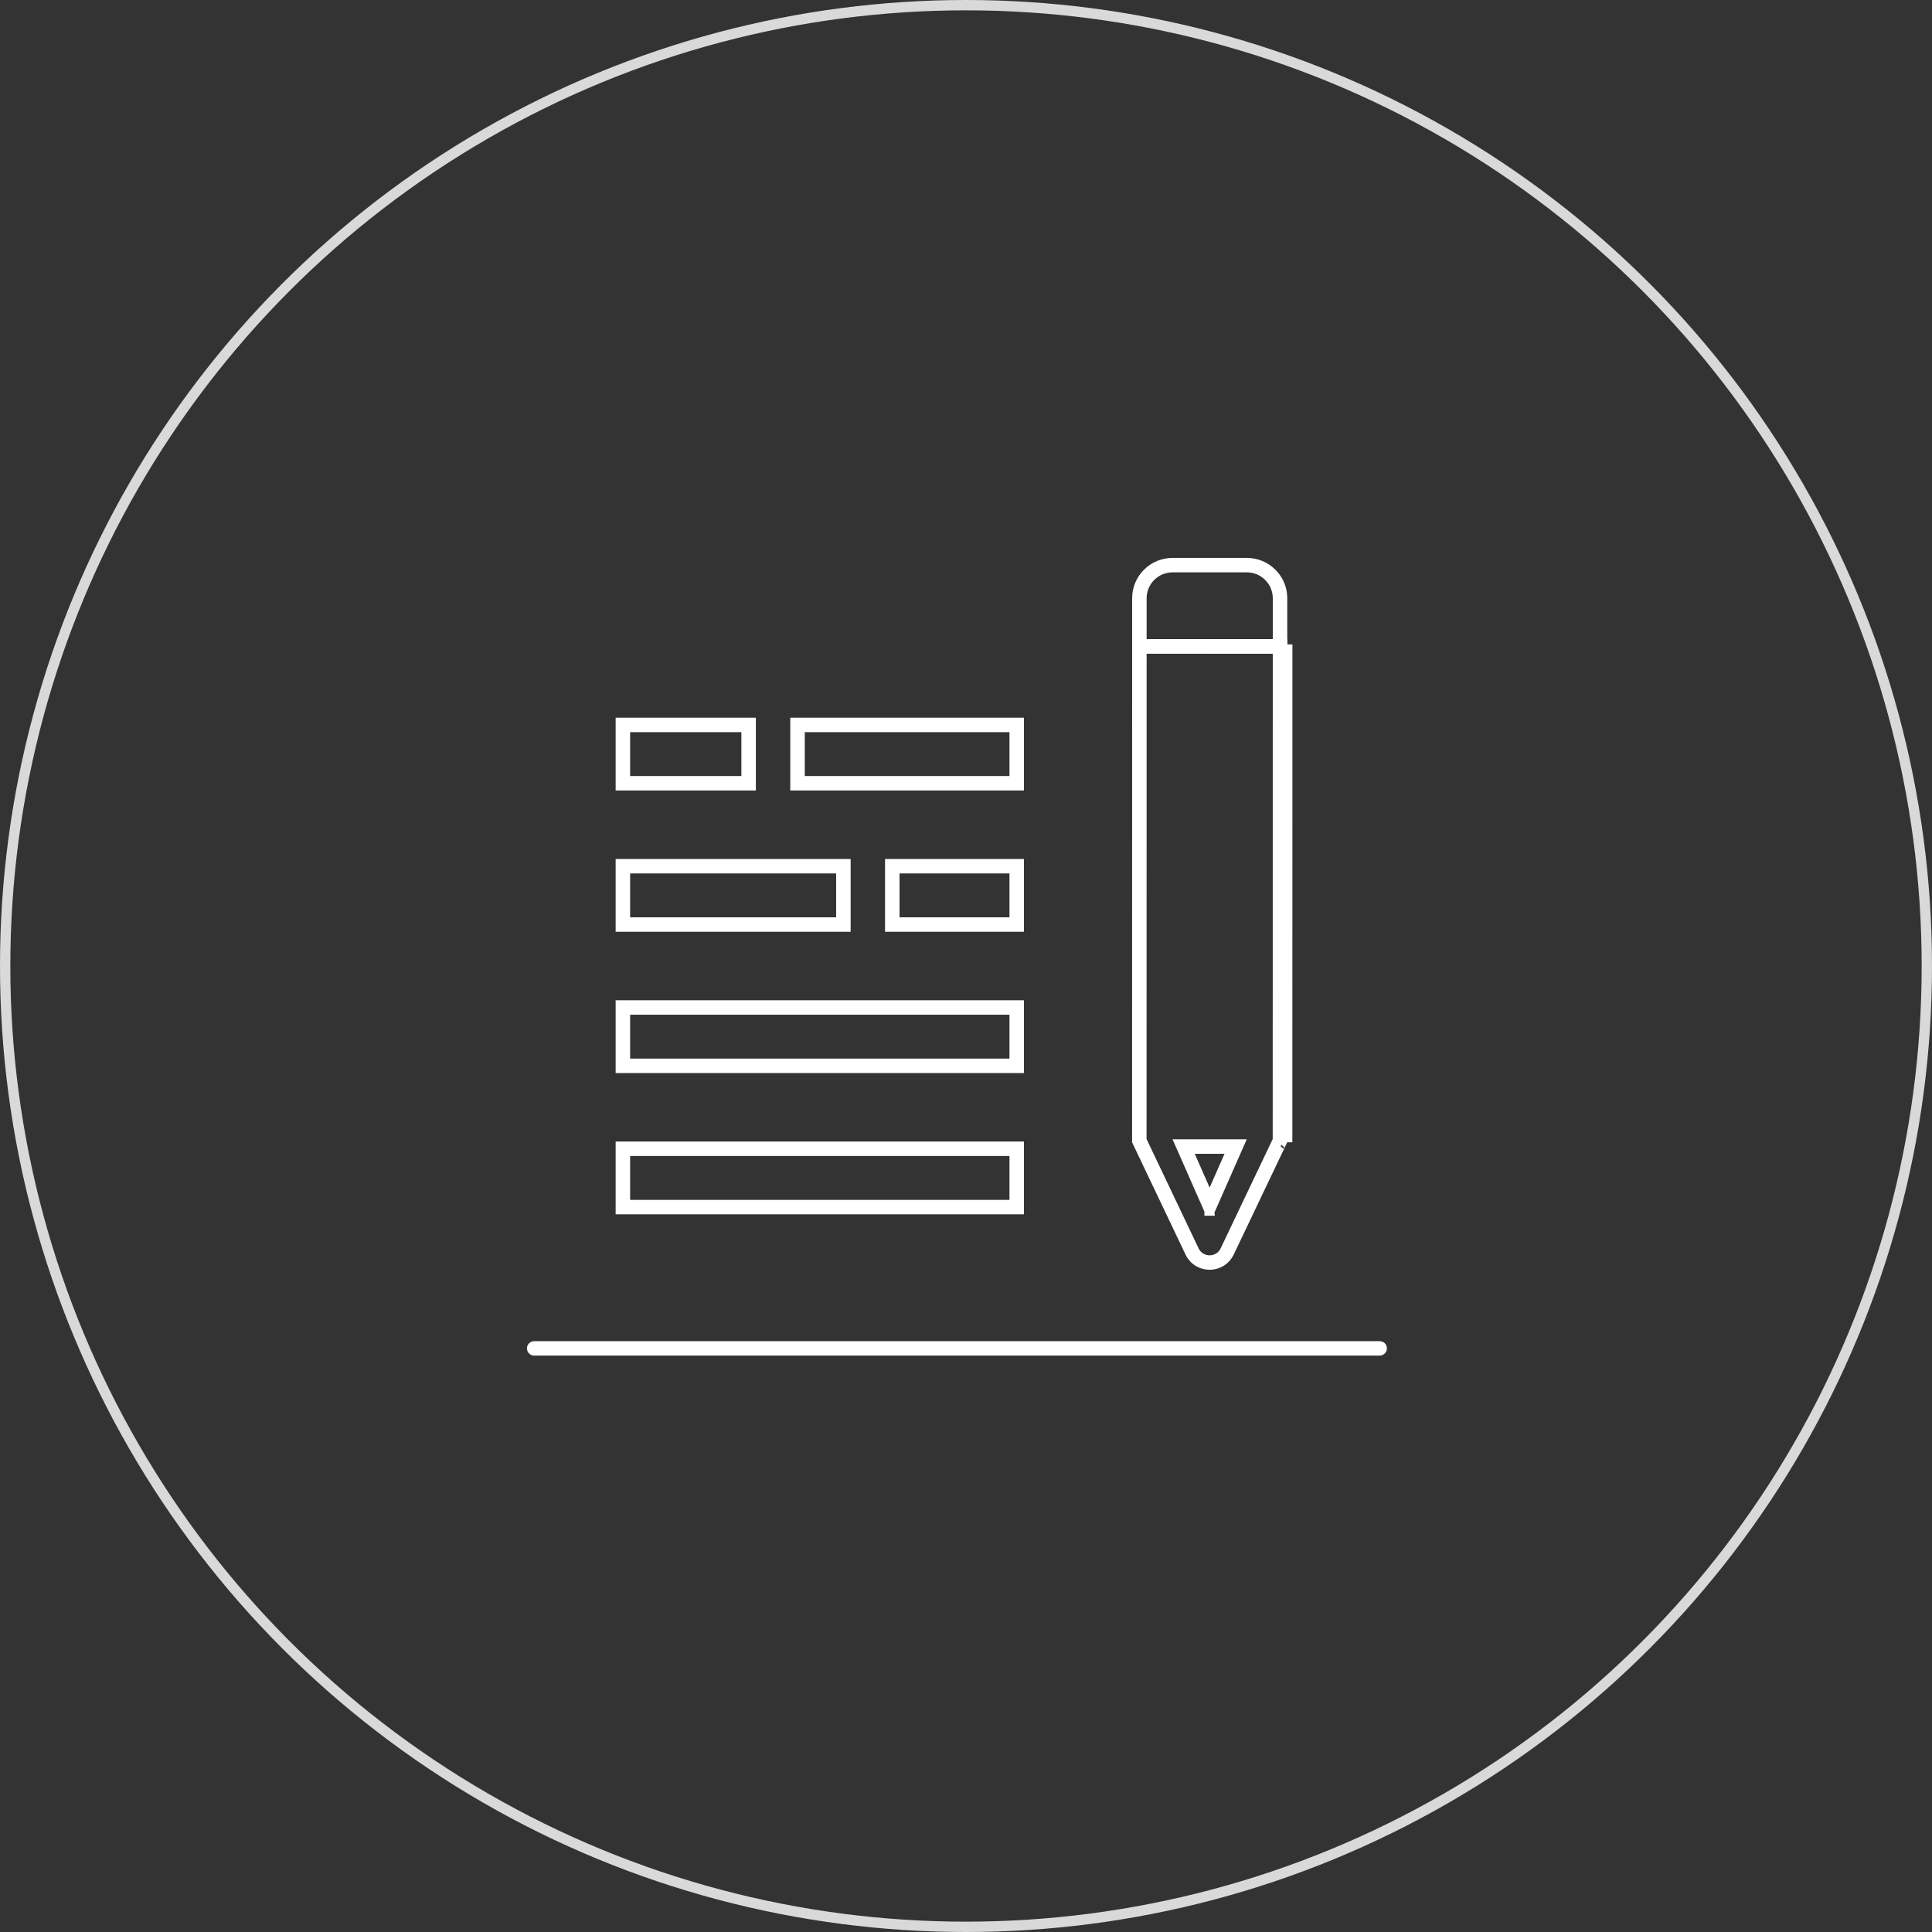
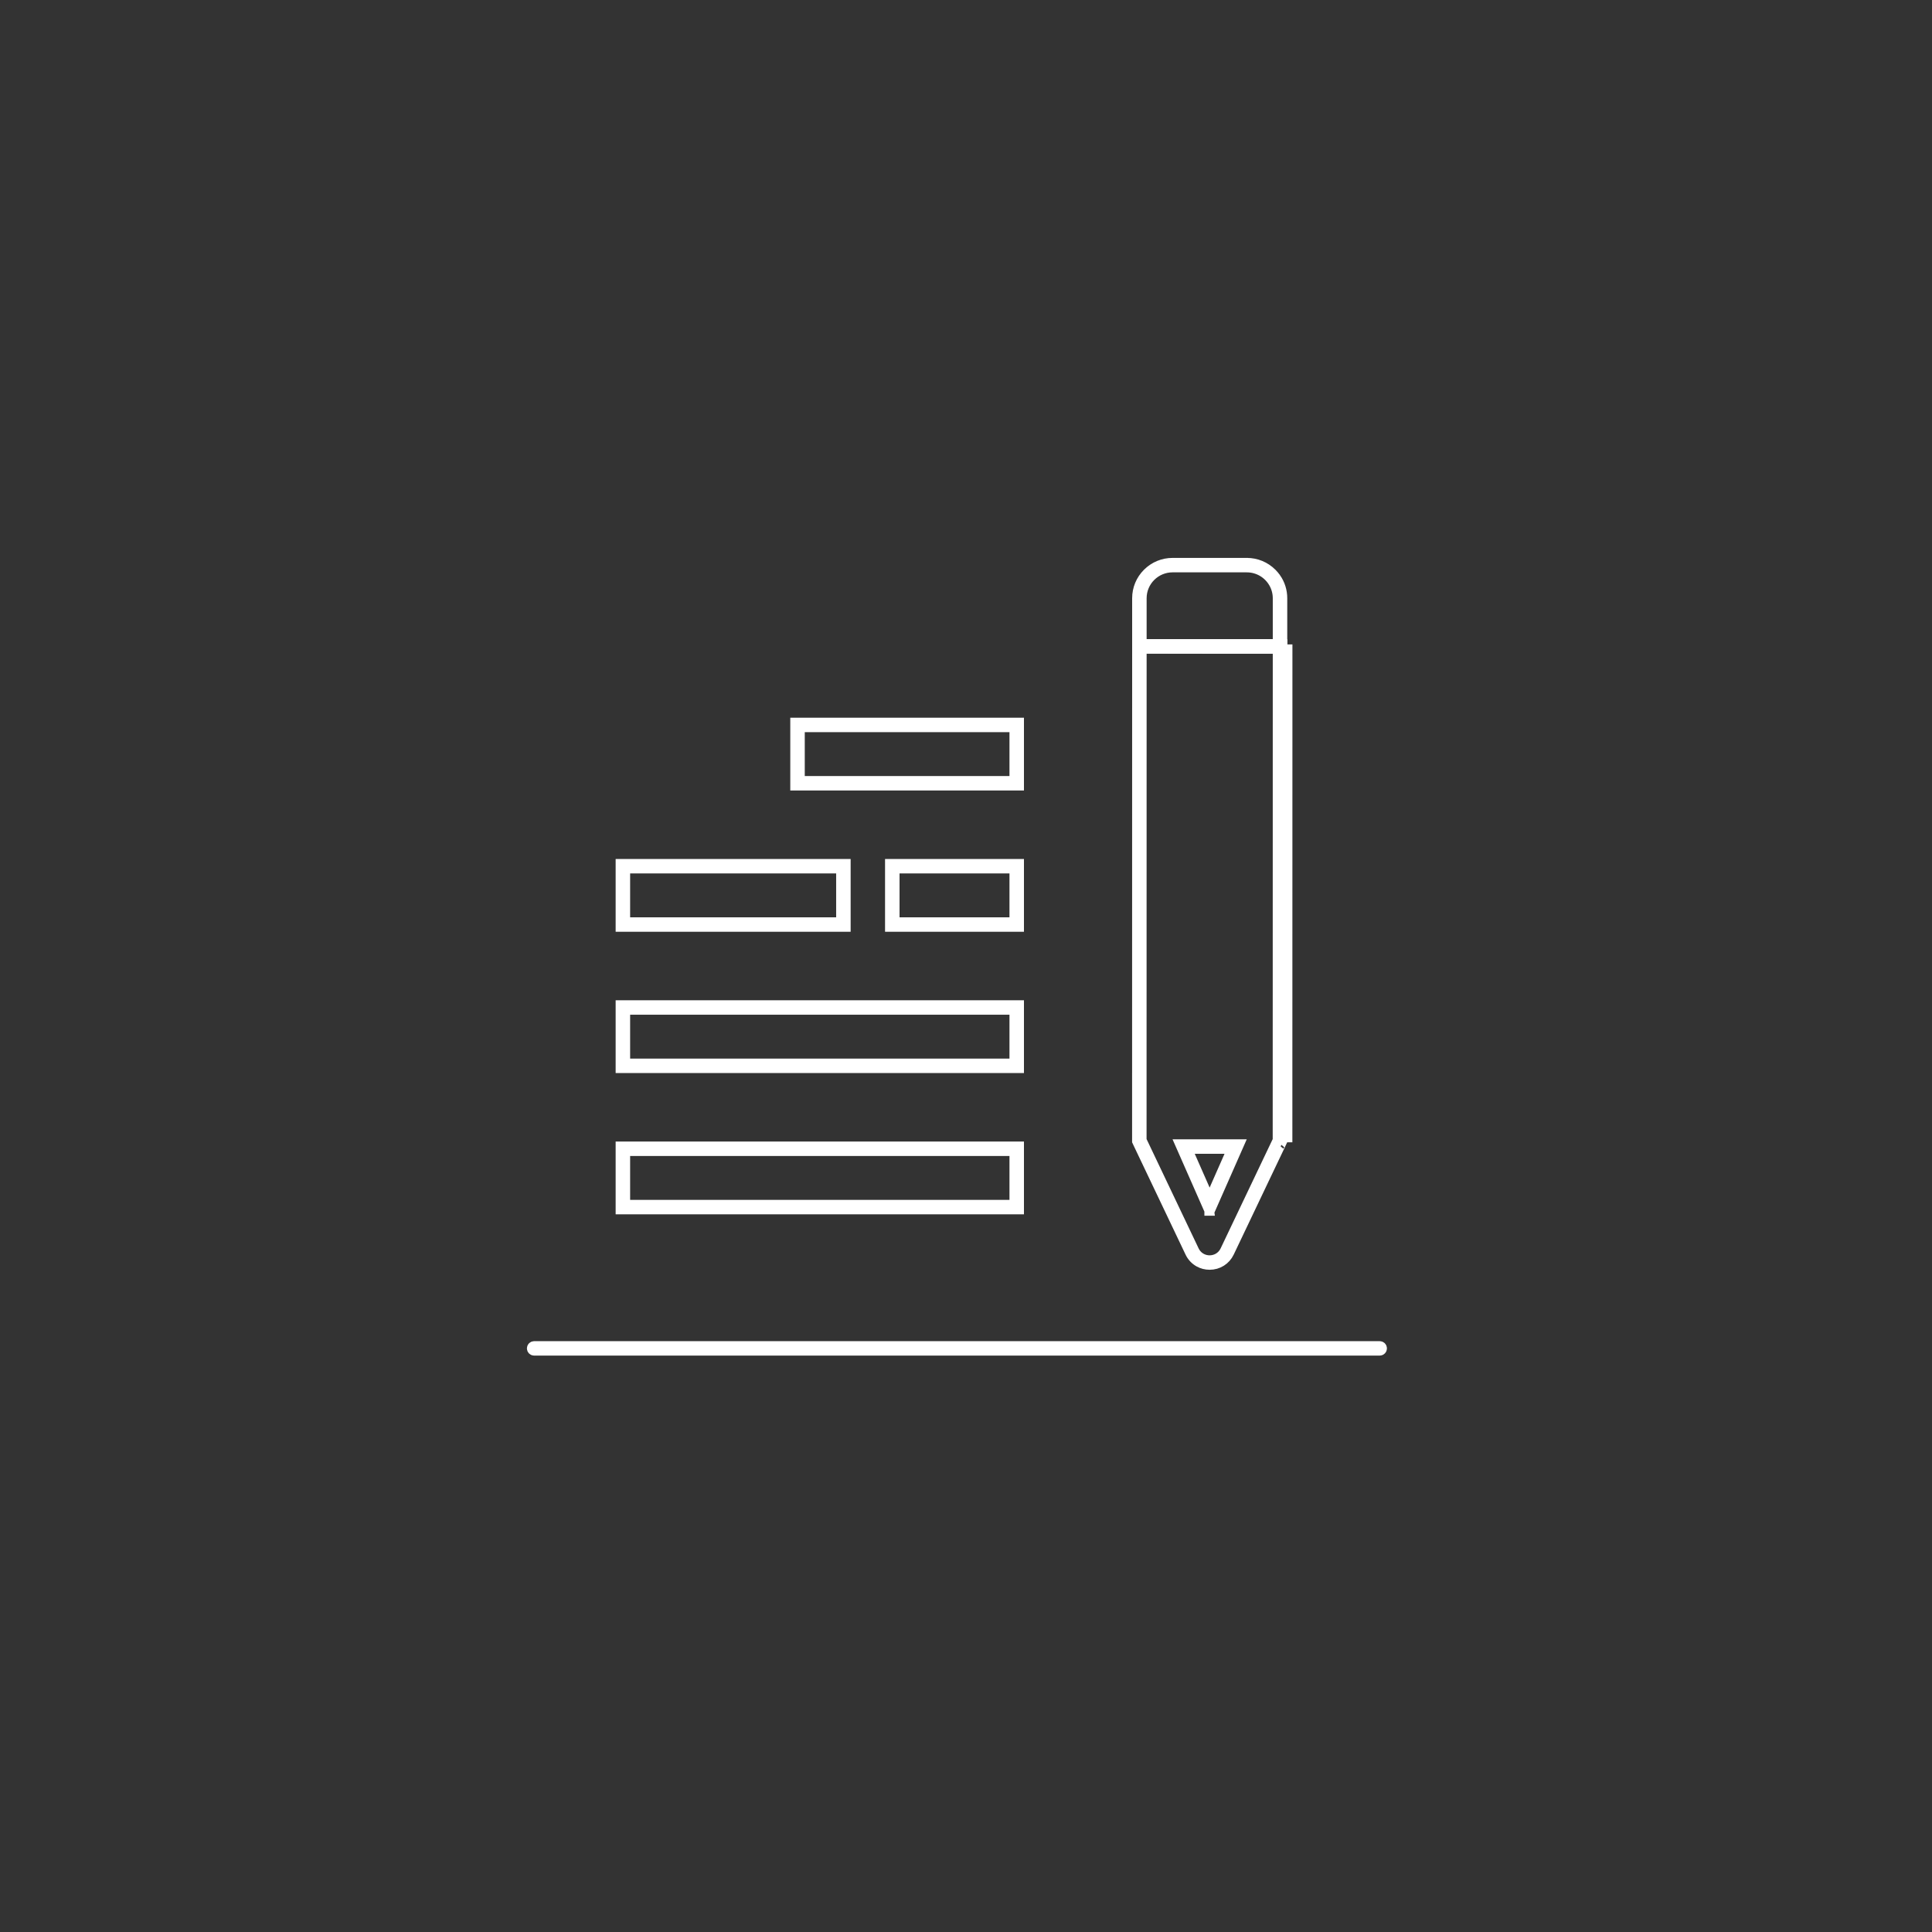
<svg xmlns="http://www.w3.org/2000/svg" width="187" height="187" viewBox="0 0 187 187" fill="none">
  <rect x="0" y="0" width="187" height="187" fill="#333333" stroke="none" />
  <path d="M123.485 55.962L123.484 55.961C123.37 55.798 123.241 55.643 123.095 55.499C122.45 54.855 121.593 54.501 120.679 54.501L123.485 55.962ZM123.485 55.962C123.881 56.527 124.095 57.199 124.095 57.906C124.095 57.906 124.095 57.906 124.095 57.906L124.094 61.862V61.862V62.76H123.192H123.192L110.984 62.758H110.983L110.559 62.758H110.558H110.282H110.082V61.88L110.082 61.87V61.86V57.904C110.082 56.995 110.436 56.142 111.082 55.498L111.082 55.498C111.728 54.854 112.584 54.5 113.498 54.5H113.498H113.498L120.679 54.501L123.485 55.962ZM123.193 62.362L123.693 62.362V61.862V57.906C123.693 57.377 123.556 56.877 123.313 56.444C122.799 55.523 121.813 54.899 120.68 54.899H120.679L113.498 54.898H113.498C111.835 54.898 110.484 56.242 110.483 57.904V57.904V61.861V62.361H110.983L111.96 62.361L111.96 62.361L123.193 62.362Z" stroke="white" />
  <path d="M124.093 79.349C124.091 92.1 124.089 108.111 124.089 110.253V110.453L124.003 110.634L124.001 110.638C124.002 110.637 123.98 110.683 123.931 110.787L123.714 111.242L122.817 113.123L118.961 121.218L118.961 121.218C118.612 121.949 117.895 122.402 117.081 122.402C116.71 122.402 116.362 122.308 116.059 122.139C115.694 121.935 115.392 121.619 115.201 121.217C110.175 110.663 110.165 110.641 110.162 110.635L110.161 110.632L110.076 110.451V110.251L110.079 78.247C110.08 76.142 110.08 74.143 110.08 72.331C110.081 67.048 110.081 63.355 110.082 63.269H110.082V63.267V62.37H111.96H111.96L123.192 62.371H123.192H123.894H124.095V63.269C124.095 63.429 124.095 64.169 124.095 65.355C124.094 68.141 124.093 73.389 124.093 79.349ZM124.093 79.349L124.593 79.349M124.093 79.349L124.593 79.349M124.593 79.349C124.591 92.1 124.589 108.111 124.589 110.253V110.565L124.595 62.371V63.269C124.595 63.429 124.595 64.169 124.595 65.355C124.594 68.141 124.593 73.389 124.593 79.349ZM116.737 121.969L116.738 121.969C116.85 121.992 116.965 122.004 117.081 122.004C117.681 122.004 118.293 121.685 118.597 121.048C120.342 117.385 123.624 110.497 123.639 110.465L123.686 110.364L123.686 110.253C123.687 108.855 123.688 101.549 123.689 93.097C123.69 81.609 123.692 68.005 123.692 64.243V64.243V63.269V62.769L123.193 62.769L110.983 62.768L110.483 62.768V63.268L110.48 86.535L110.477 110.251V110.363L110.525 110.464C110.533 110.482 111.697 112.926 113.005 115.674C113.898 117.547 114.857 119.563 115.564 121.048C115.808 121.56 116.256 121.871 116.737 121.969ZM117.088 117.167L117.088 117.167C117.087 117.169 117.087 117.17 117.087 117.17C117.085 117.17 117.084 117.171 117.081 117.171H117.08C117.078 117.171 117.076 117.17 117.075 117.17C117.075 117.17 117.075 117.169 117.074 117.167C117.074 117.167 117.074 117.167 117.074 117.167L114.259 110.777H119.905L117.088 117.167ZM116.624 115.15L117.081 116.188L117.539 115.15L117.703 114.778L117.703 114.778L118.725 112.46L118.725 112.46L118.982 111.876L119.291 111.174H118.524H115.639H114.873L115.182 111.876L116.624 115.15Z" stroke="white" />
  <path d="M97.708 116.637H98.208V116.137V111.889V111.389H97.708H60.991H60.491V111.889V116.137V116.637H60.991H97.708ZM98.61 117.035H60.089V110.991H98.61V117.035Z" stroke="white" />
  <path d="M97.708 102.963H98.208V102.463V98.215V97.715H97.708H60.991H60.491V98.215V102.463V102.963H60.991H97.708ZM98.61 103.361H60.089V97.317H98.61V103.361Z" stroke="white" />
-   <path d="M71.759 75.614H72.259V75.114V70.866V70.366H71.759H60.991H60.491V70.866V75.114V75.614H60.991H71.759ZM72.661 76.012H60.089V69.968H72.661V76.012Z" stroke="white" />
  <path d="M97.708 75.614H98.208V75.114V70.866V70.366H97.708H77.894H77.394V70.866V75.114V75.614H77.894H97.708ZM98.61 76.012H76.992V69.968H98.61V76.012Z" stroke="white" />
  <path d="M97.708 89.289H98.208V88.789V84.54V84.04H97.708H87.067H86.567V84.54V88.789V89.289H87.067H97.708ZM98.61 89.686H86.165V83.643H98.61V89.686Z" stroke="white" />
  <path d="M80.932 89.289H81.432V88.789V84.54V84.04H80.932H60.991H60.491V84.54V88.789V89.289H60.991H80.932ZM81.834 89.686H60.089V83.643H81.834V89.686Z" stroke="white" />
  <path d="M133.744 130.511C133.744 130.619 133.656 130.71 133.543 130.71H51.701C51.589 130.71 51.5 130.619 51.5 130.511C51.5 130.402 51.589 130.312 51.701 130.312H133.543C133.655 130.312 133.744 130.402 133.744 130.511Z" stroke="white" />
-   <circle cx="93.5" cy="93.5" r="93" stroke="#D9D9D9" />
</svg>